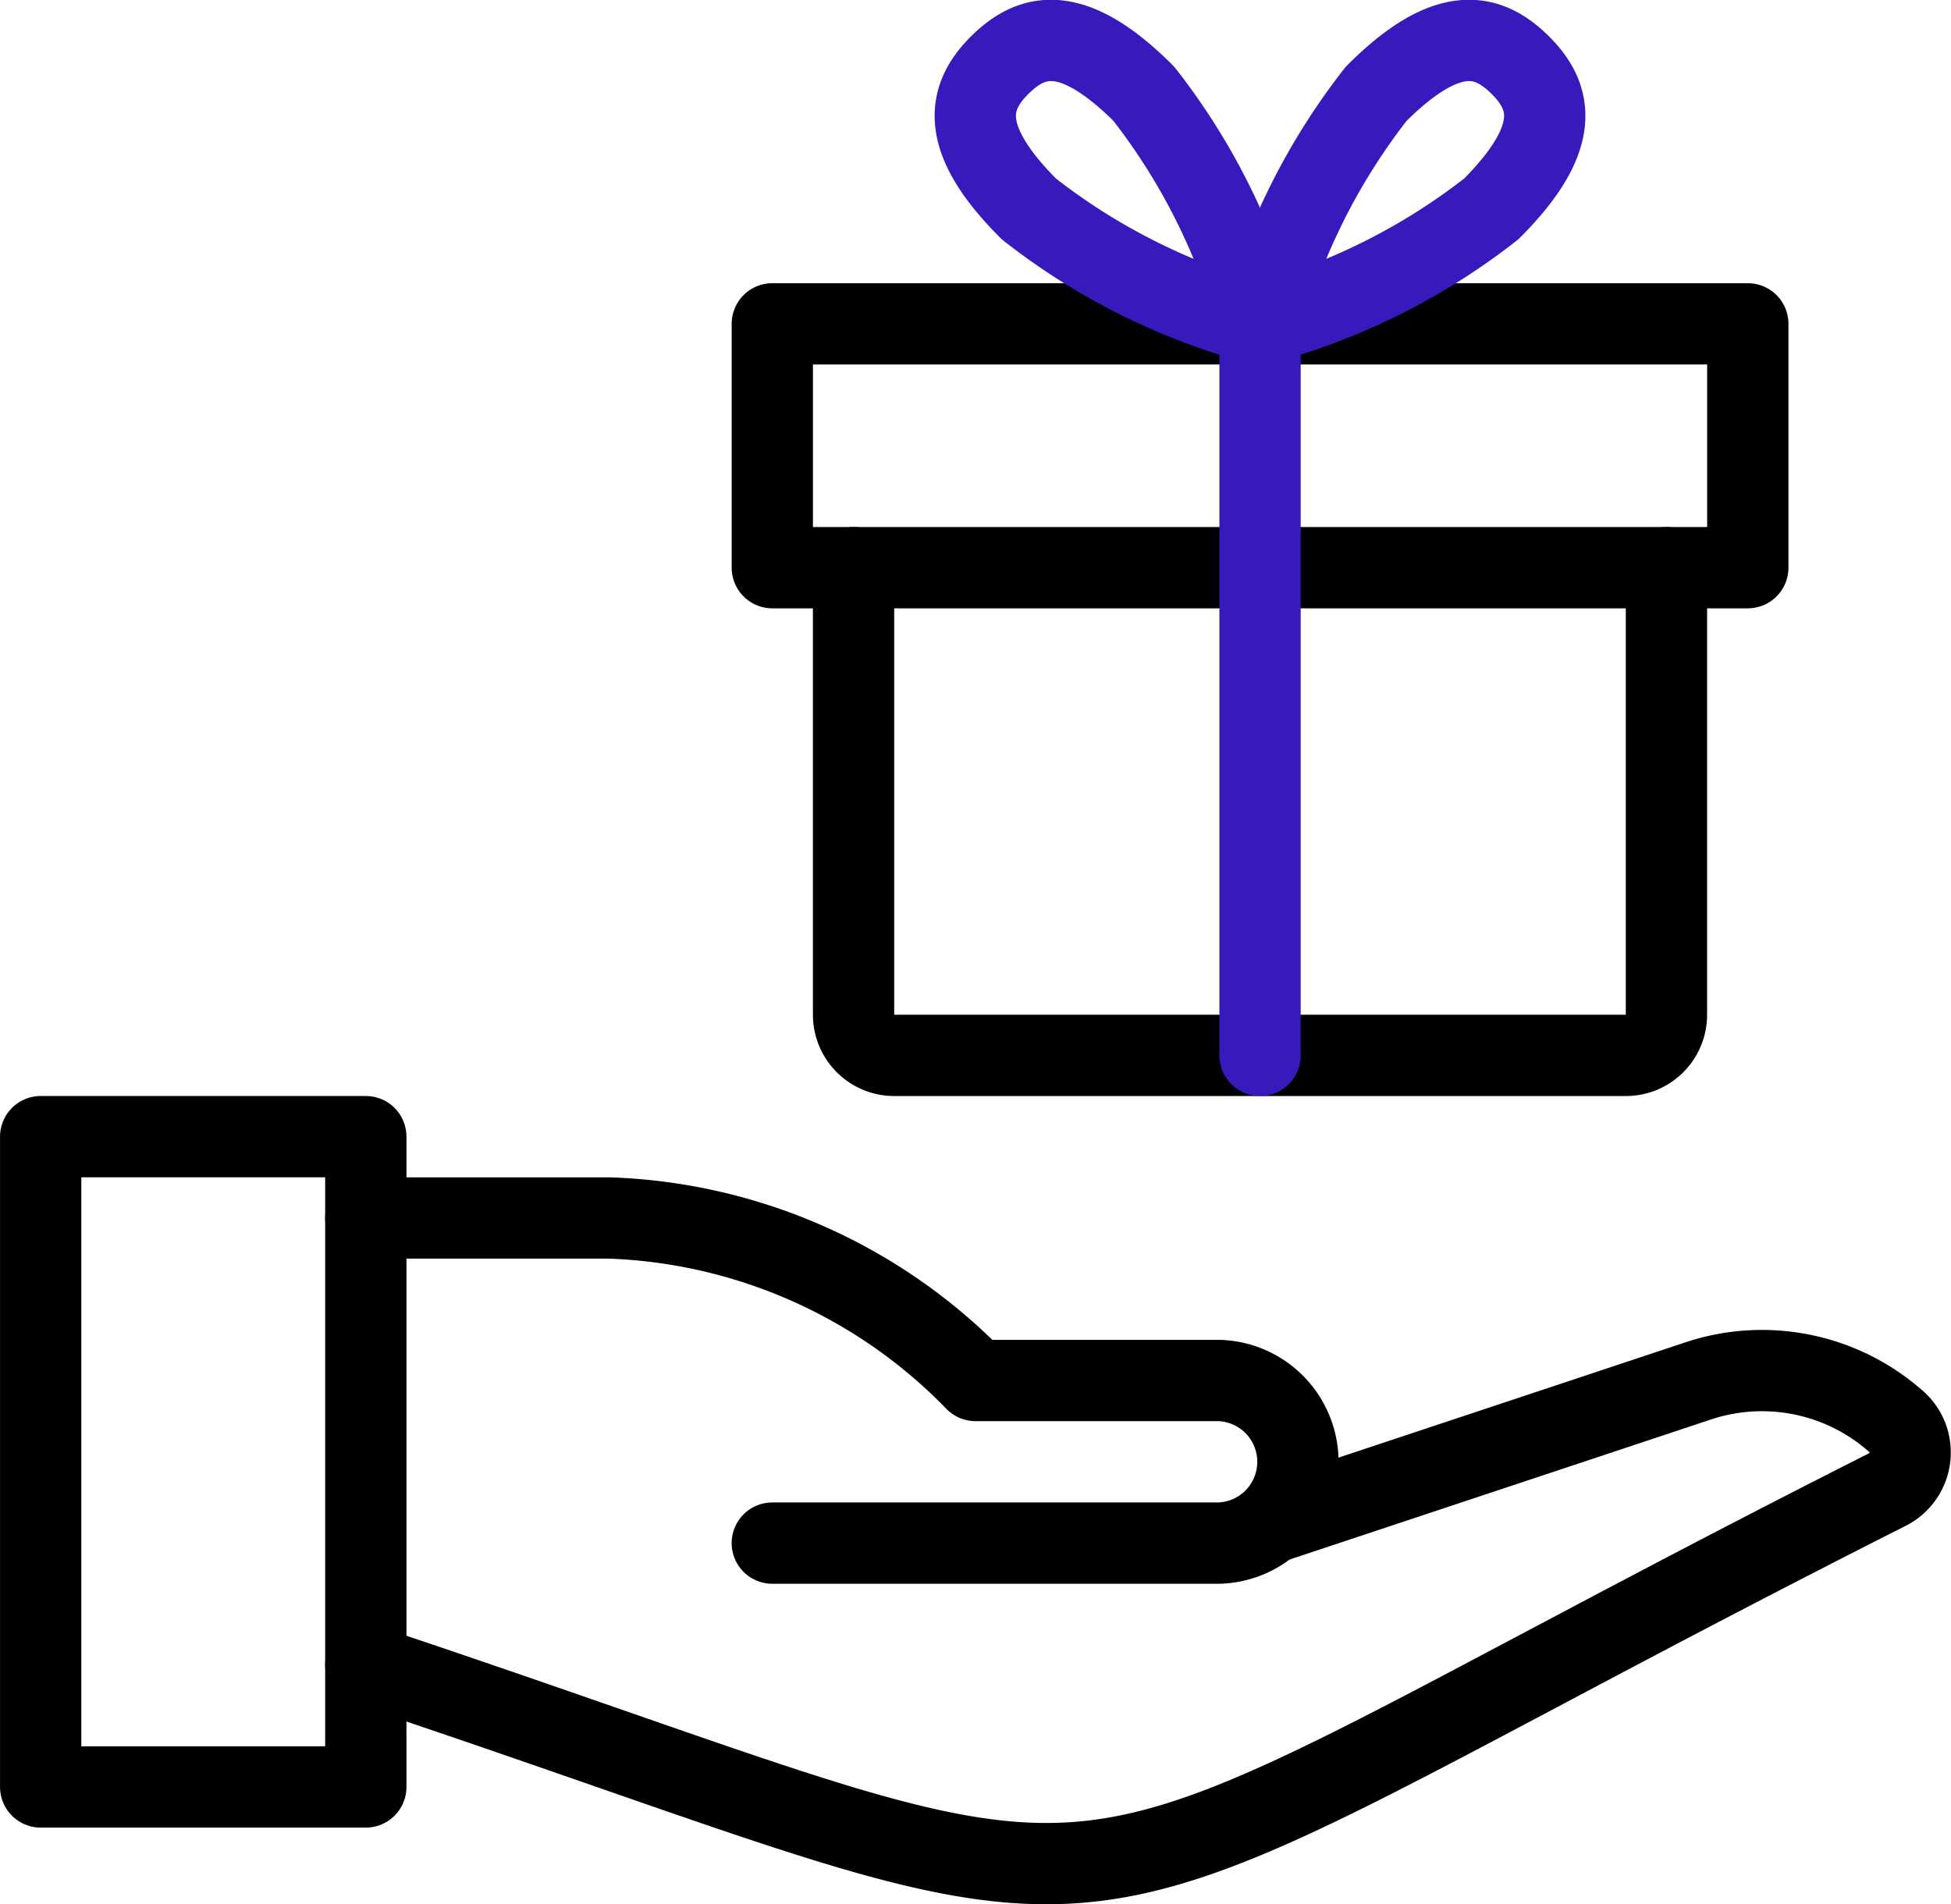
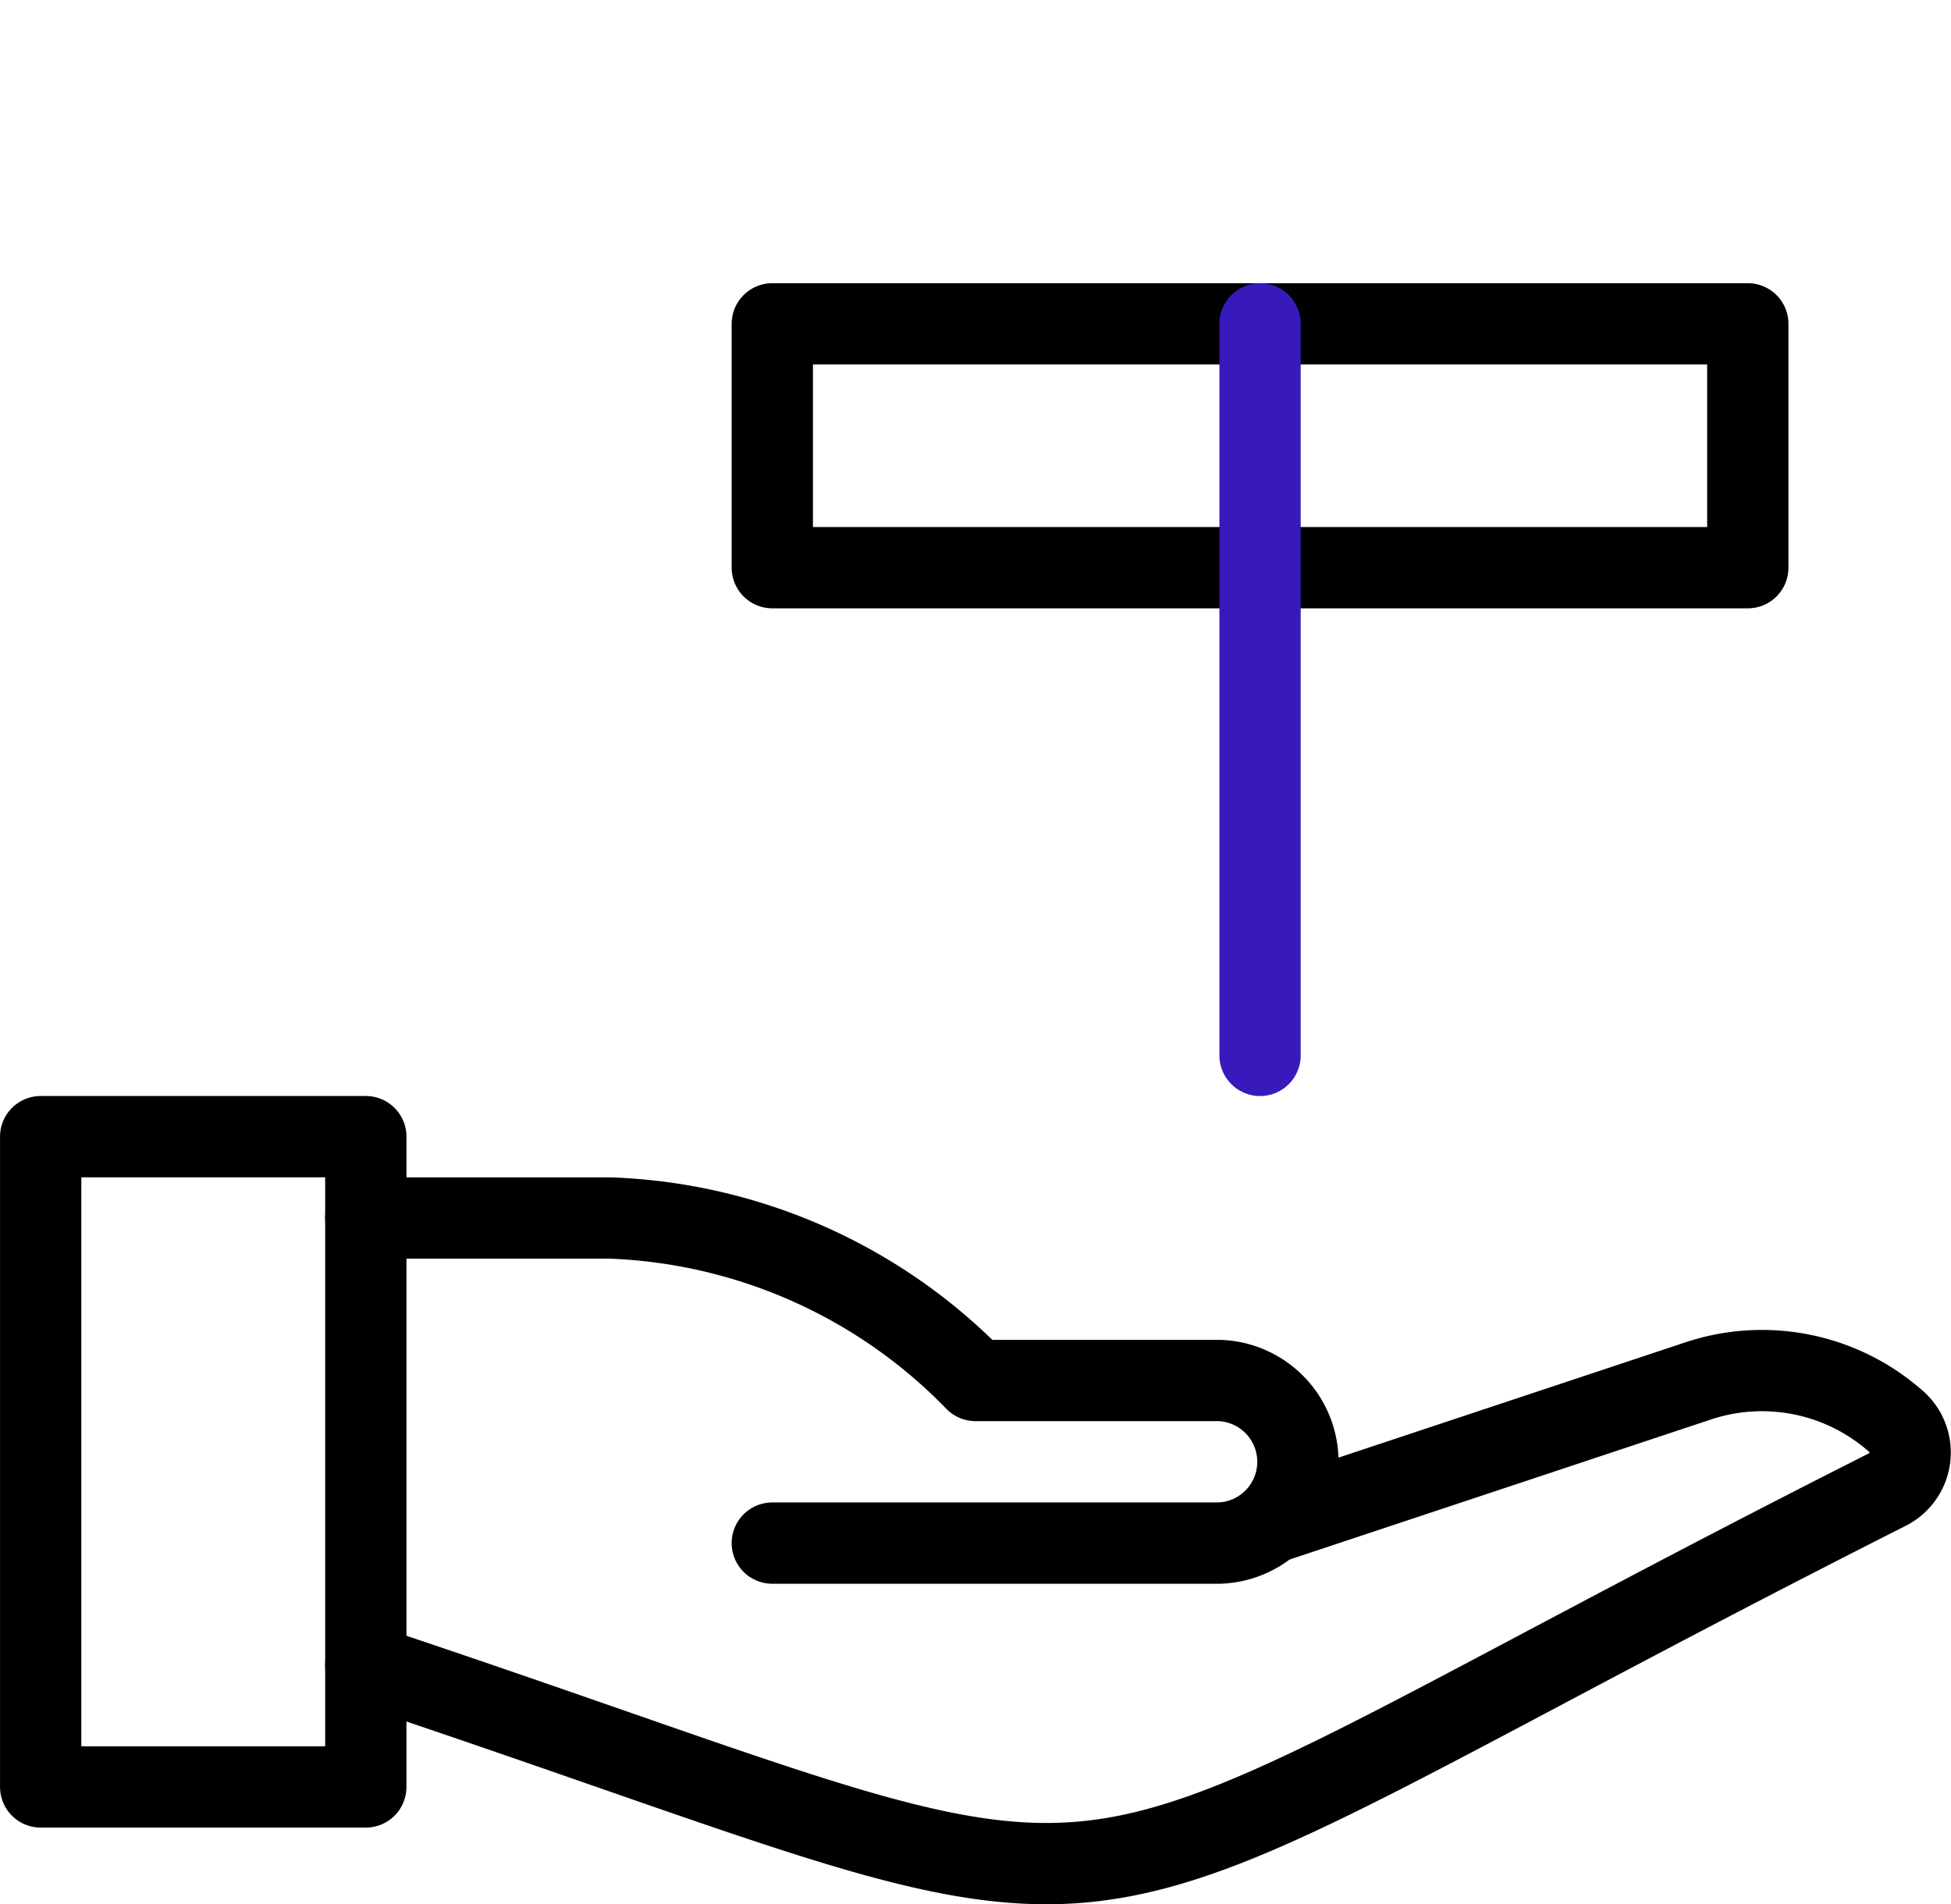
<svg xmlns="http://www.w3.org/2000/svg" id="a31145e3-d872-4233-a25f-9c338a25dfe8" data-name="Layer 1" viewBox="0 0 200 195.22">
  <path d="M4.17,118.92H37.5v66.67H4.17Z" transform="translate(0 -2.39)" style="fill:none;stroke:#000;stroke-linecap:round;stroke-linejoin:round;stroke-width:8.333px" />
  <path d="M37.5,173.09c87.73,29.25,60.83,30.08,156-18a4.26,4.26,0,0,0,1.84-5.74,4.32,4.32,0,0,0-1.14-1.38,20.72,20.72,0,0,0-20.14-4l-43.35,14.41" transform="translate(0 -2.39)" style="fill:none;stroke:#000;stroke-linecap:round;stroke-linejoin:round;stroke-width:8.333px" />
  <path d="M79.17,160.59H125a8.34,8.34,0,0,0,0-16.67H100a54.93,54.93,0,0,0-37.5-16.66h-25" transform="translate(0 -2.39)" style="fill:none;stroke:#000;stroke-linecap:round;stroke-linejoin:round;stroke-width:8.333px" />
-   <path d="M87.5,60.59v45.83a4.17,4.17,0,0,0,4.17,4.17h75a4.16,4.16,0,0,0,4.16-4.17V60.59" transform="translate(0 -2.39)" style="fill:none;stroke:#000;stroke-linecap:round;stroke-linejoin:round;stroke-width:8.333px" />
  <path d="M79.17,35.59h100v25h-100Z" transform="translate(0 -2.39)" style="fill:none;stroke:#000;stroke-linecap:round;stroke-linejoin:round;stroke-width:8.333px" />
  <path d="M129.17,110.59v-75" transform="translate(0 -2.39)" style="fill:none;stroke:#381abc;stroke-linecap:round;stroke-linejoin:round;stroke-width:8.333px" />
-   <path d="M152.87,23.81A66,66,0,0,1,129.3,35.59,66,66,0,0,1,141.08,12c7.33-7.32,11.48-6.19,14.75-2.95S160.19,16.48,152.87,23.81Z" transform="translate(0 -2.39)" style="fill:none;stroke:#381abc;stroke-linecap:round;stroke-linejoin:round;stroke-width:8.333px" />
-   <path d="M105.47,23.81A66,66,0,0,0,129,35.59,65.68,65.68,0,0,0,117.25,12c-7.33-7.32-11.48-6.19-14.75-2.95S98.14,16.48,105.47,23.81Z" transform="translate(0 -2.39)" style="fill:none;stroke:#381abc;stroke-linecap:round;stroke-linejoin:round;stroke-width:8.333px" />
</svg>